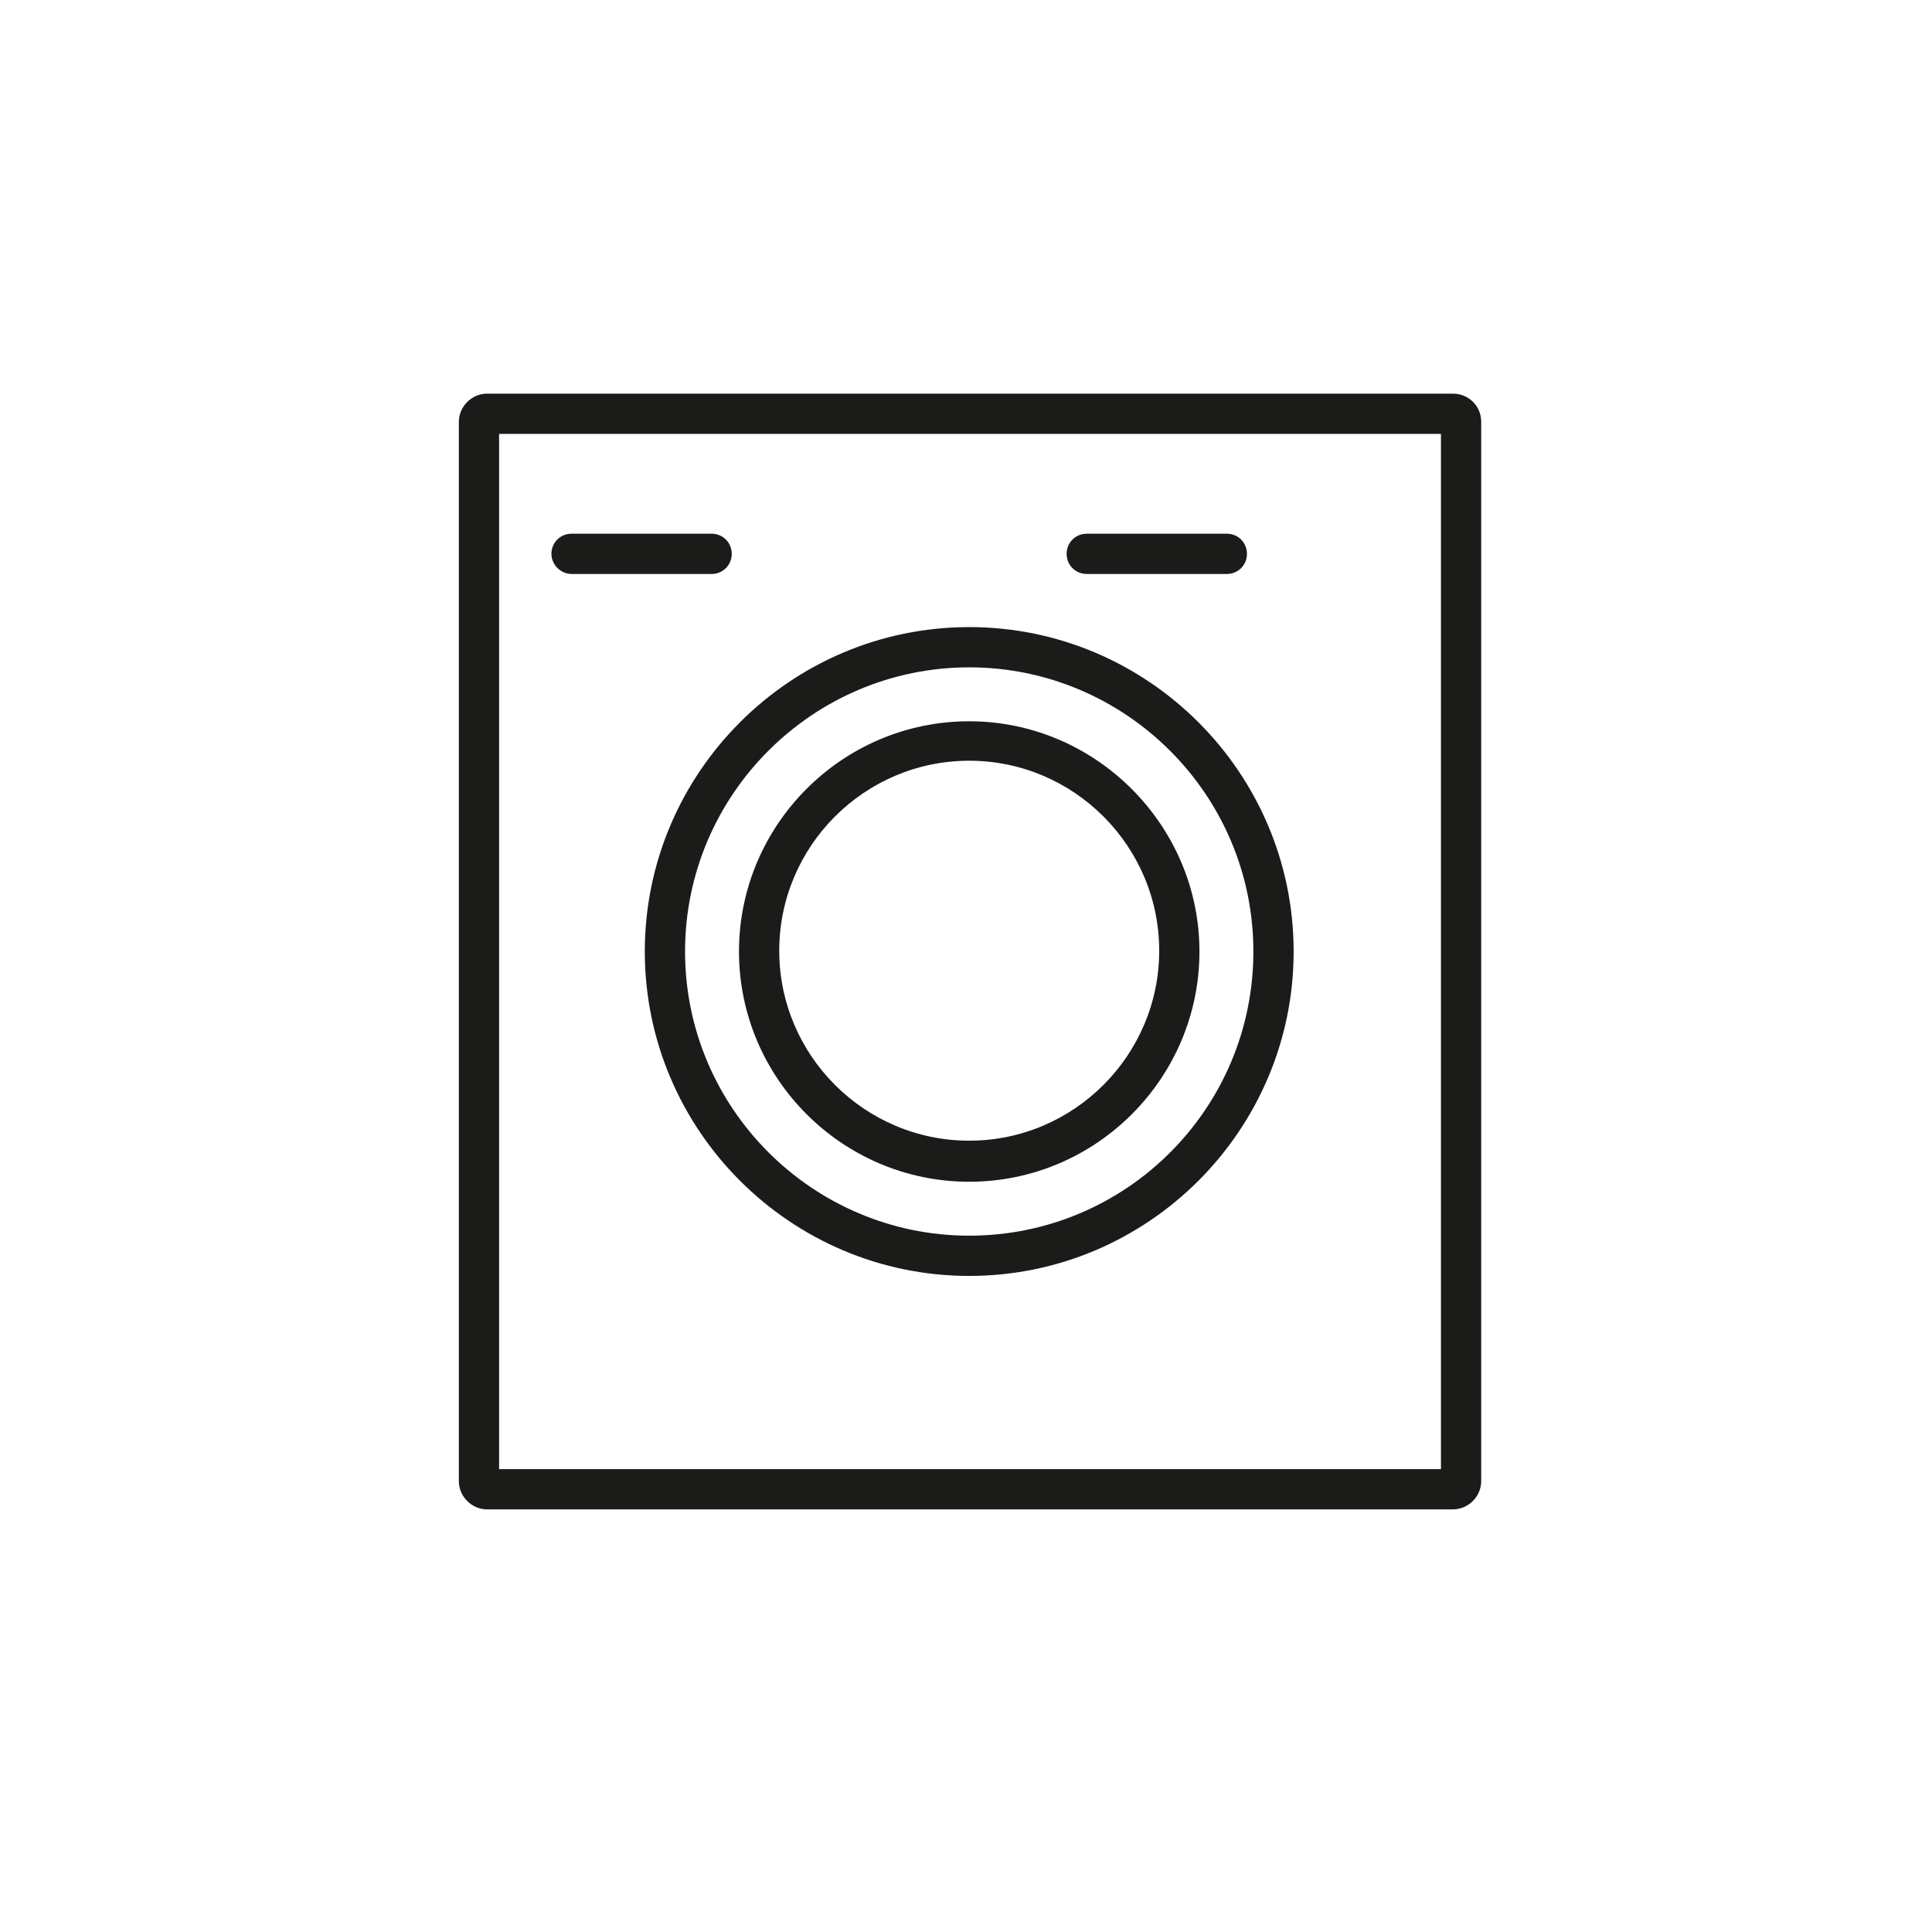
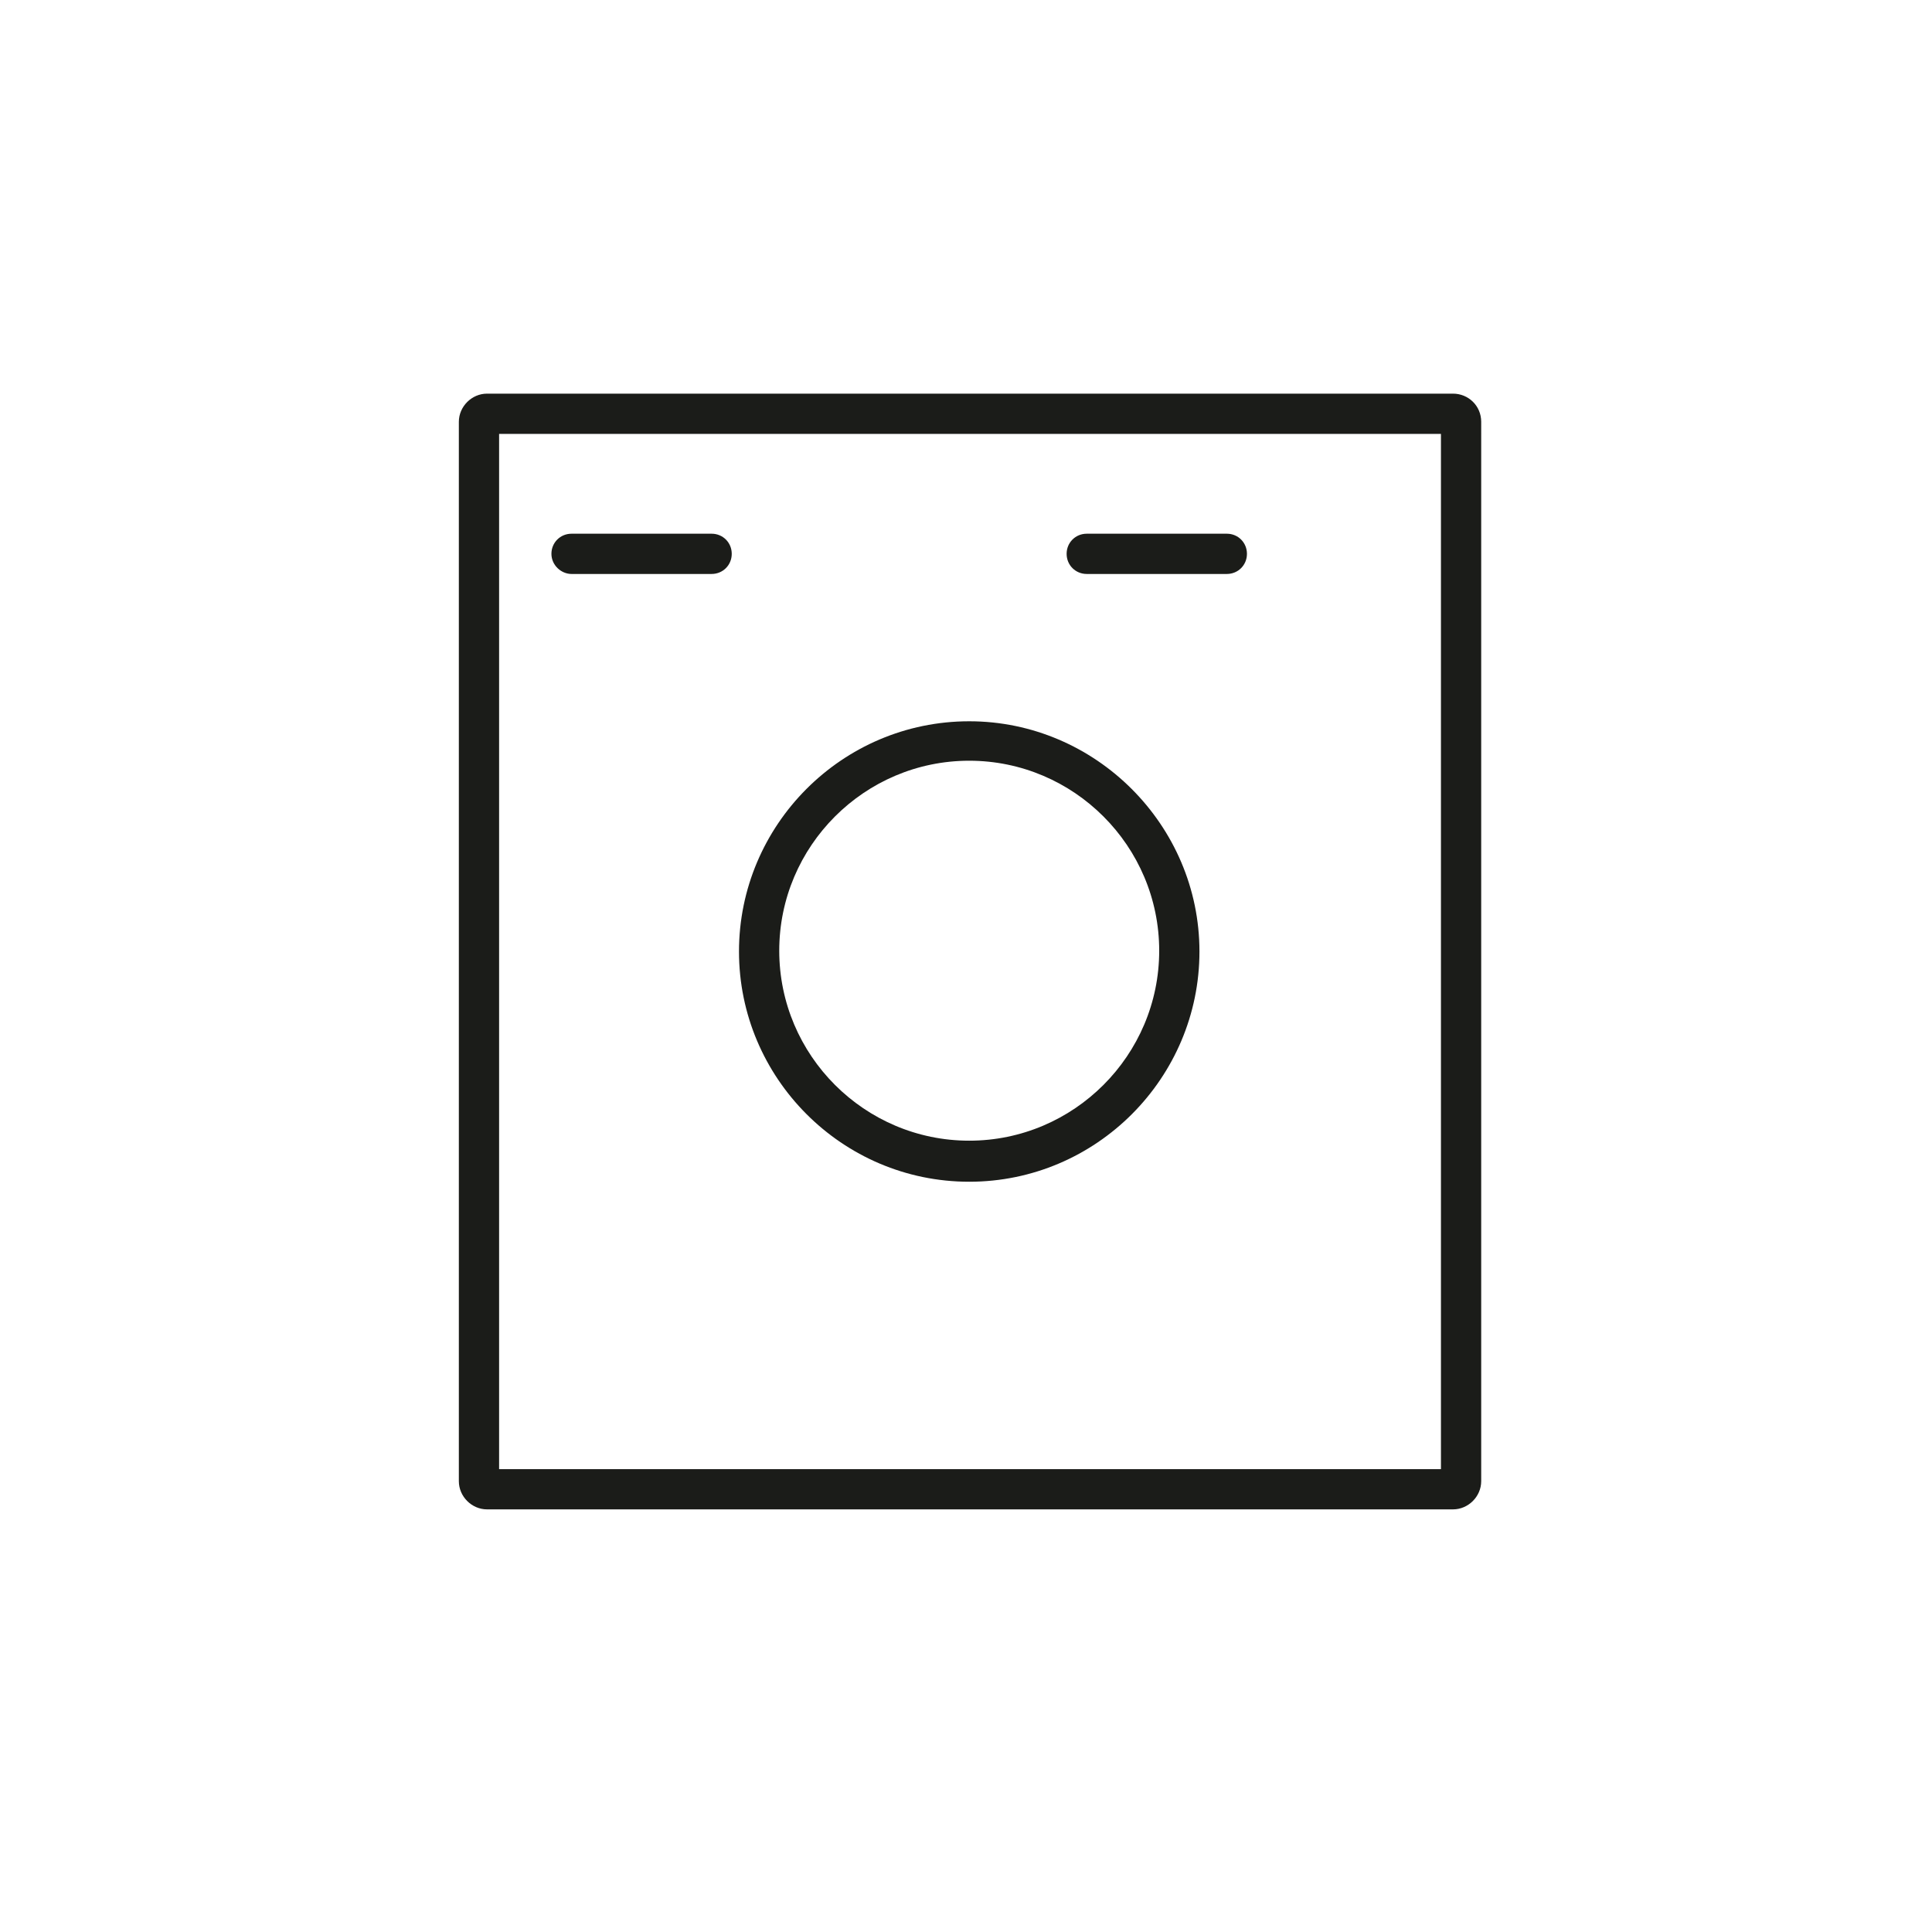
<svg xmlns="http://www.w3.org/2000/svg" version="1.1" id="Calque_3" x="0" y="0" viewBox="0 0 240 240" xml:space="preserve">
  <style>.st0{fill:#1b1c19}</style>
  <path class="st0" d="M180.5 48.9h-120c-1.9 0-3.5 1.6-3.5 3.5V184c0 1.9 1.6 3.5 3.5 3.5h120c1.9 0 3.5-1.6 3.5-3.5V52.4c0-2-1.6-3.5-3.5-3.5zM179 182.5H62V53.9h117v128.6z" />
-   <path class="st0" d="M120.4 158.5c22.2 0 40.3-18.1 40.3-40.3s-18.1-40.3-40.3-40.3c-22.2 0-40.3 18.1-40.3 40.3s18.1 40.3 40.3 40.3zm0-75.6c19.4 0 35.3 15.8 35.3 35.3s-15.8 35.3-35.3 35.3c-19.4 0-35.3-15.8-35.3-35.3s15.9-35.3 35.3-35.3z" />
  <path class="st0" d="M120.4 146.8c15.8 0 28.6-12.9 28.6-28.6s-12.9-28.6-28.6-28.6c-15.8 0-28.6 12.9-28.6 28.6s12.8 28.6 28.6 28.6zm0-52.3c13 0 23.6 10.6 23.6 23.6s-10.6 23.6-23.6 23.6-23.6-10.6-23.6-23.6 10.6-23.6 23.6-23.6zM71 71.3h17.4c1.4 0 2.5-1.1 2.5-2.5s-1.1-2.5-2.5-2.5H71c-1.4 0-2.5 1.1-2.5 2.5s1.2 2.5 2.5 2.5zm64 0h17.4c1.4 0 2.5-1.1 2.5-2.5s-1.1-2.5-2.5-2.5H135c-1.4 0-2.5 1.1-2.5 2.5s1.1 2.5 2.5 2.5z" />
</svg>